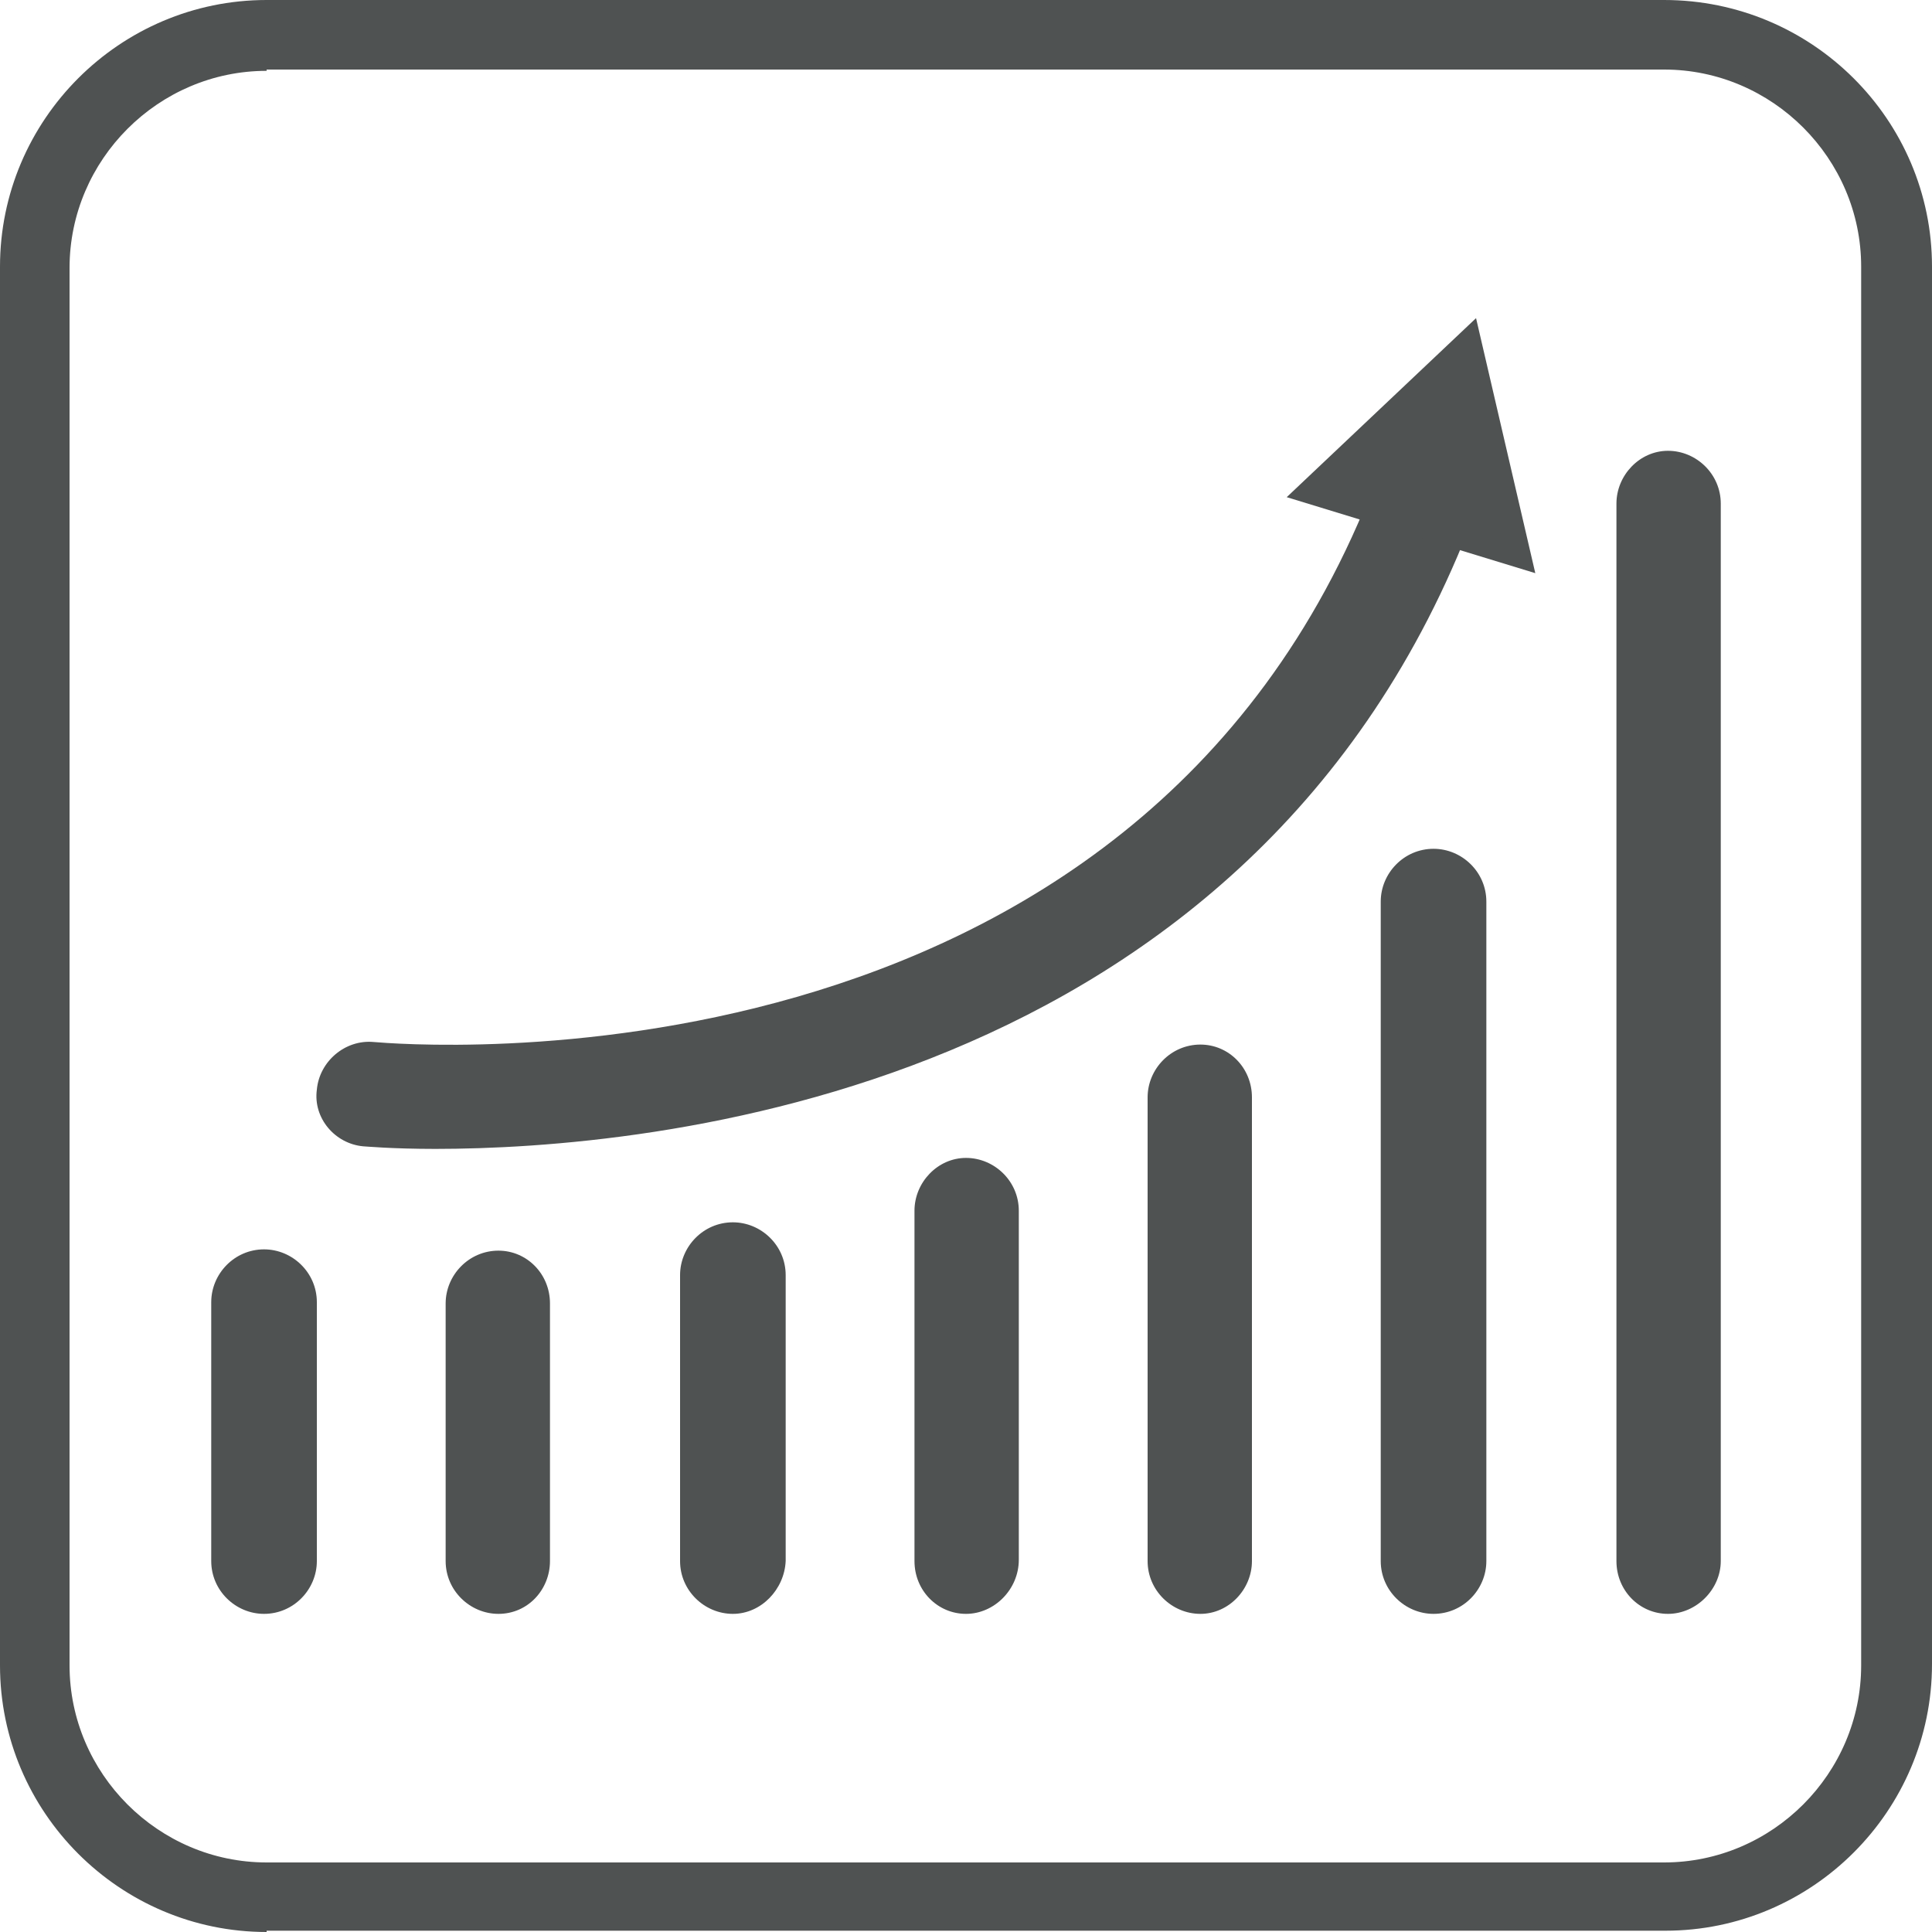
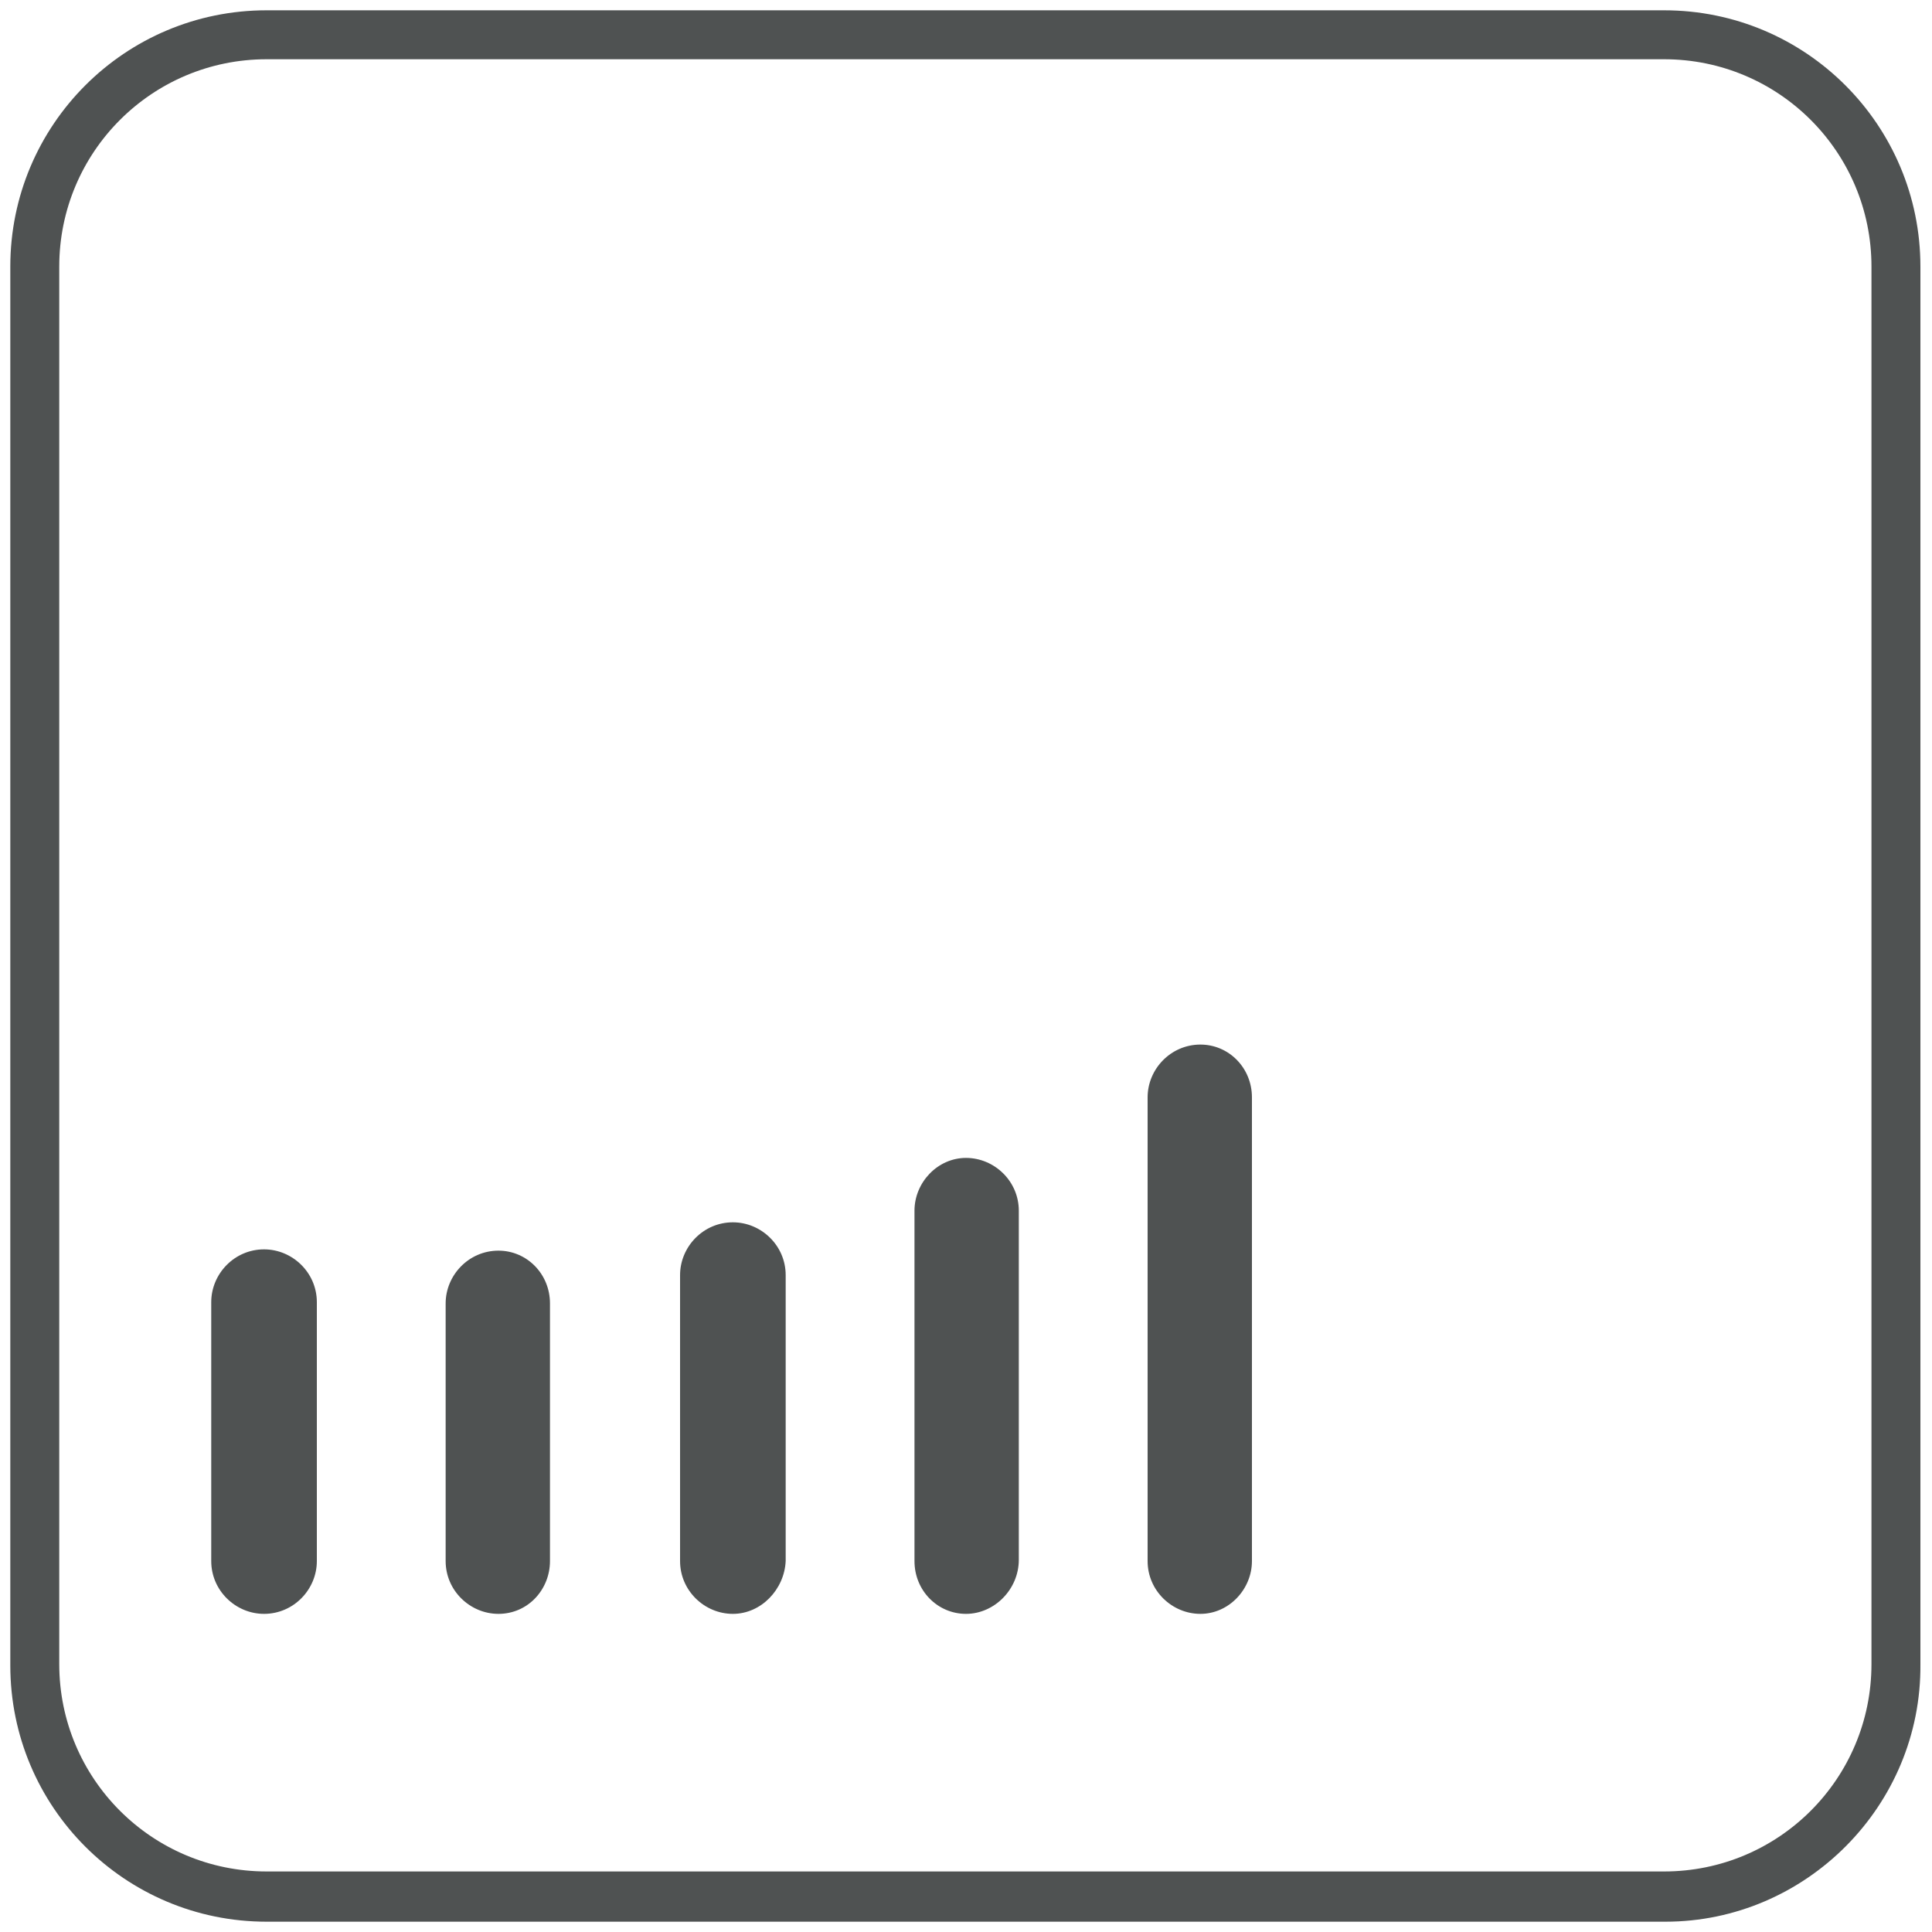
<svg xmlns="http://www.w3.org/2000/svg" version="1.1" id="Слой_1" x="0px" y="0px" width="150px" height="150px" viewBox="0 0 150 150" enable-background="new 0 0 150 150" xml:space="preserve">
  <g>
    <g>
      <g>
-         <path fill="#4F5252" d="M20.7,150C9.3,150,0,140.7,0,129.3V20.7C0,9.3,9.3,0,20.7,0h108.5C140.7,0,150,9.3,150,20.7v108.5     c0,11.4-9.3,20.7-20.7,20.7H20.7z M20.7,5.5c-8.4,0-15.3,6.9-15.3,15.3v108.5c0,8.4,6.9,15.3,15.3,15.3h108.5     c8.4,0,15.3-6.9,15.3-15.3V20.7c0-8.4-6.9-15.3-15.3-15.3H20.7z" />
        <path fill="#4F5252" d="M129.3,149.2H20.7c-11,0-19.9-8.9-19.9-19.9V20.7c0-11,8.9-19.9,19.9-19.9h108.5c11,0,19.9,8.9,19.9,19.9     v108.5C149.2,140.2,140.2,149.2,129.3,149.2z M20.7,4.6c-8.9,0-16.1,7.2-16.1,16.1v108.5c0,8.9,7.2,16.1,16.1,16.1h108.5     c8.9,0,16.1-7.2,16.1-16.1V20.7c0-8.9-7.2-16.1-16.1-16.1H20.7z" />
      </g>
    </g>
    <g>
      <path fill="#4F5252" d="M20.5,125.3c-2.2,0-4.1-1.8-4.1-4.1v-20.1c0-2.2,1.8-4.1,4.1-4.1c2.2,0,4.1,1.8,4.1,4.1v20.1    C24.6,123.4,22.8,125.3,20.5,125.3" />
      <path fill="#4F5252" d="M38.7,125.3c-2.2,0-4.1-1.8-4.1-4.1v-20c0-2.2,1.8-4.1,4.1-4.1c2.2,0,4,1.8,4,4.1v20    C42.7,123.4,41,125.3,38.7,125.3" />
      <path fill="#4F5252" d="M56.9,125.3c-2.2,0-4.1-1.8-4.1-4.1V99c0-2.2,1.8-4.1,4.1-4.1c2.2,0,4.1,1.8,4.1,4.1v22.2    C60.9,123.4,59.1,125.3,56.9,125.3" />
      <path fill="#4F5252" d="M93.2,125.3c-2.2,0-4.1-1.8-4.1-4.1v-36c0-2.2,1.8-4.1,4.1-4.1c2.2,0,4,1.8,4,4.1v36    C97.2,123.4,95.4,125.3,93.2,125.3" />
-       <path fill="#4F5252" d="M129.5,125.3c-2.2,0-4-1.8-4-4.1V39.1c0-2.2,1.8-4.1,4-4.1c2.2,0,4.1,1.8,4.1,4.1v82.1    C133.6,123.4,131.7,125.3,129.5,125.3" />
      <path fill="#4F5252" d="M75,125.3c-2.2,0-4-1.8-4-4.1V94c0-2.2,1.8-4.1,4-4.1c2.2,0,4.1,1.8,4.1,4.1v27.1    C79.1,123.4,77.2,125.3,75,125.3" />
-       <path fill="#4F5252" d="M111.3,125.3c-2.2,0-4.1-1.8-4.1-4.1V70c0-2.2,1.8-4.1,4.1-4.1c2.2,0,4.1,1.8,4.1,4.1v51.2    C115.4,123.4,113.6,125.3,111.3,125.3" />
-       <path fill="#4F5252" d="M33.8,89.2c-3.4,0-5.5-0.2-5.6-0.2c-2.2-0.2-3.9-2.2-3.6-4.4c0.2-2.2,2.2-3.9,4.4-3.7    c2.4,0.2,59.3,5,77.8-43.6c0.8-2.1,3.2-3.2,5.3-2.4c2.1,0.8,3.2,3.2,2.3,5.2C97.3,85.2,50,89.2,33.8,89.2" />
-       <polyline fill="#4F5252" points="119.2,44.5 114.6,24.7 99.9,38.6   " />
    </g>
  </g>
</svg>